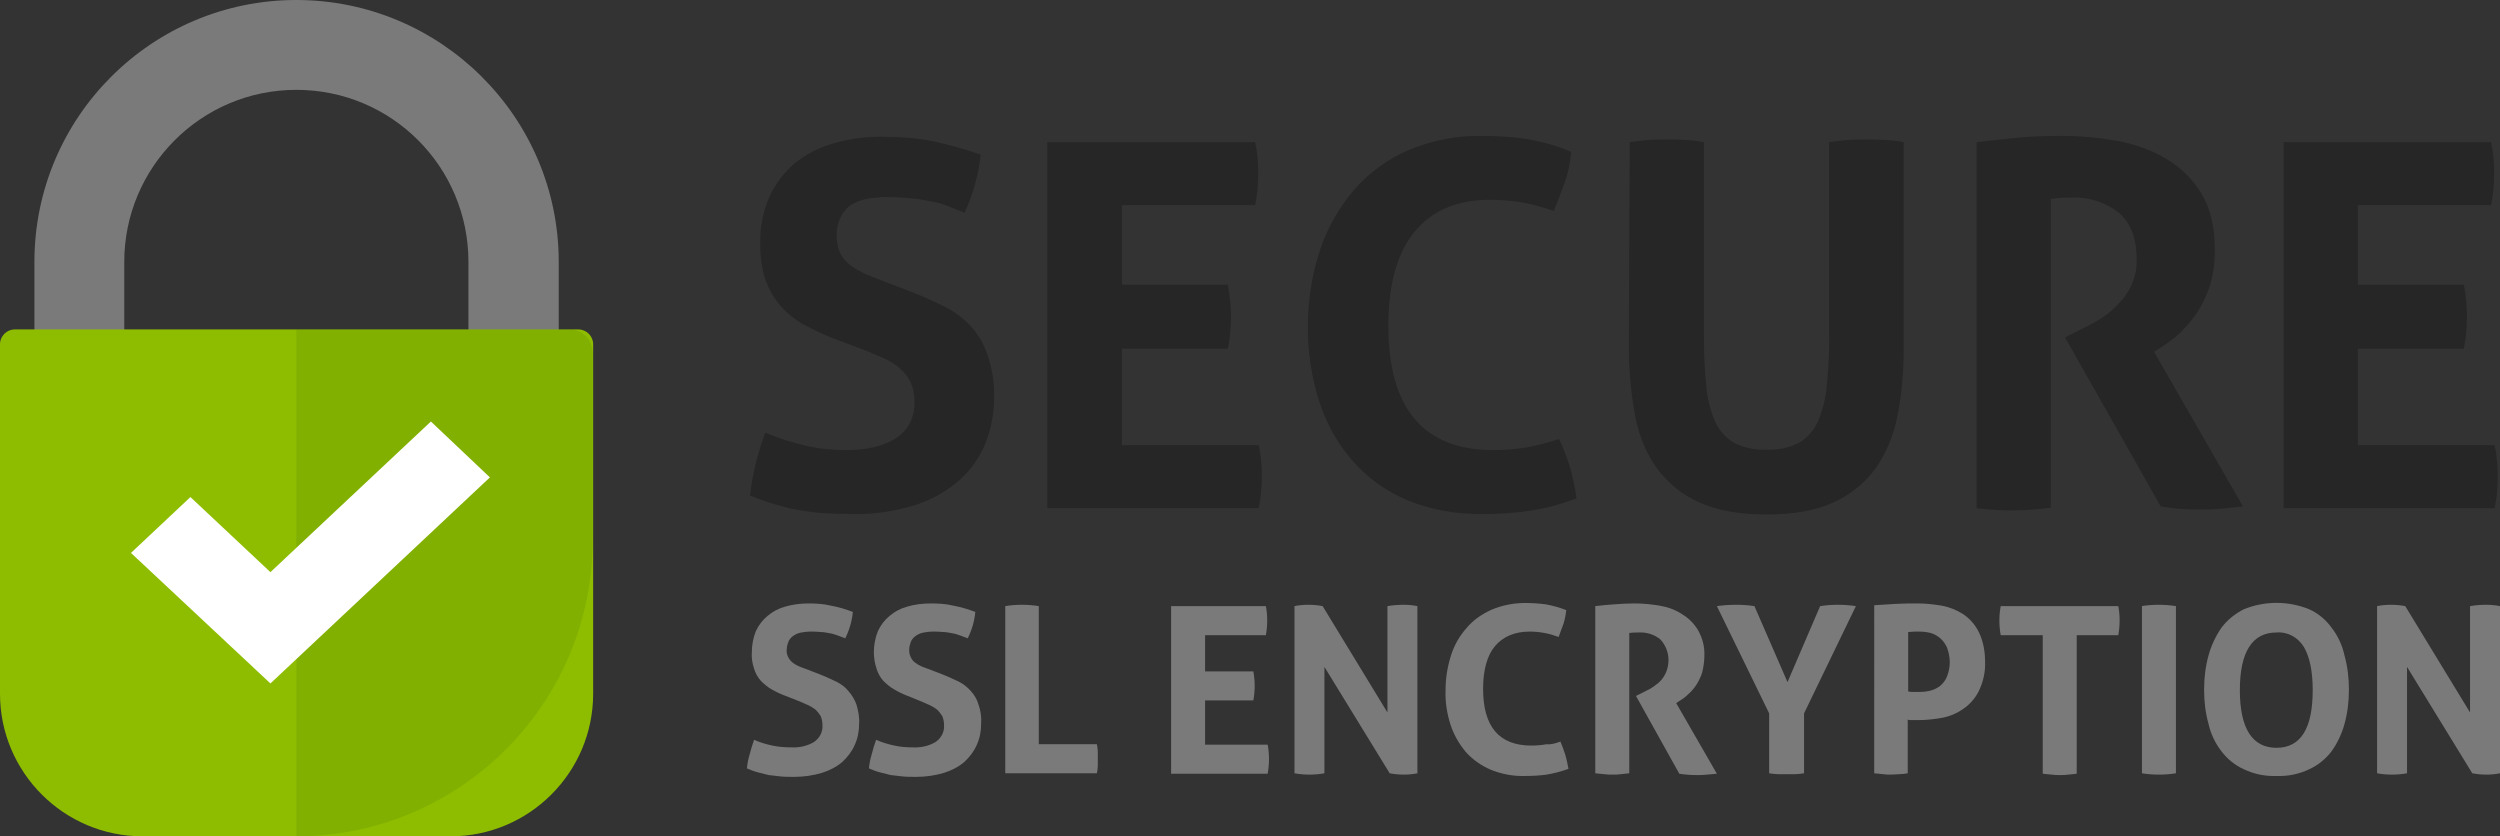
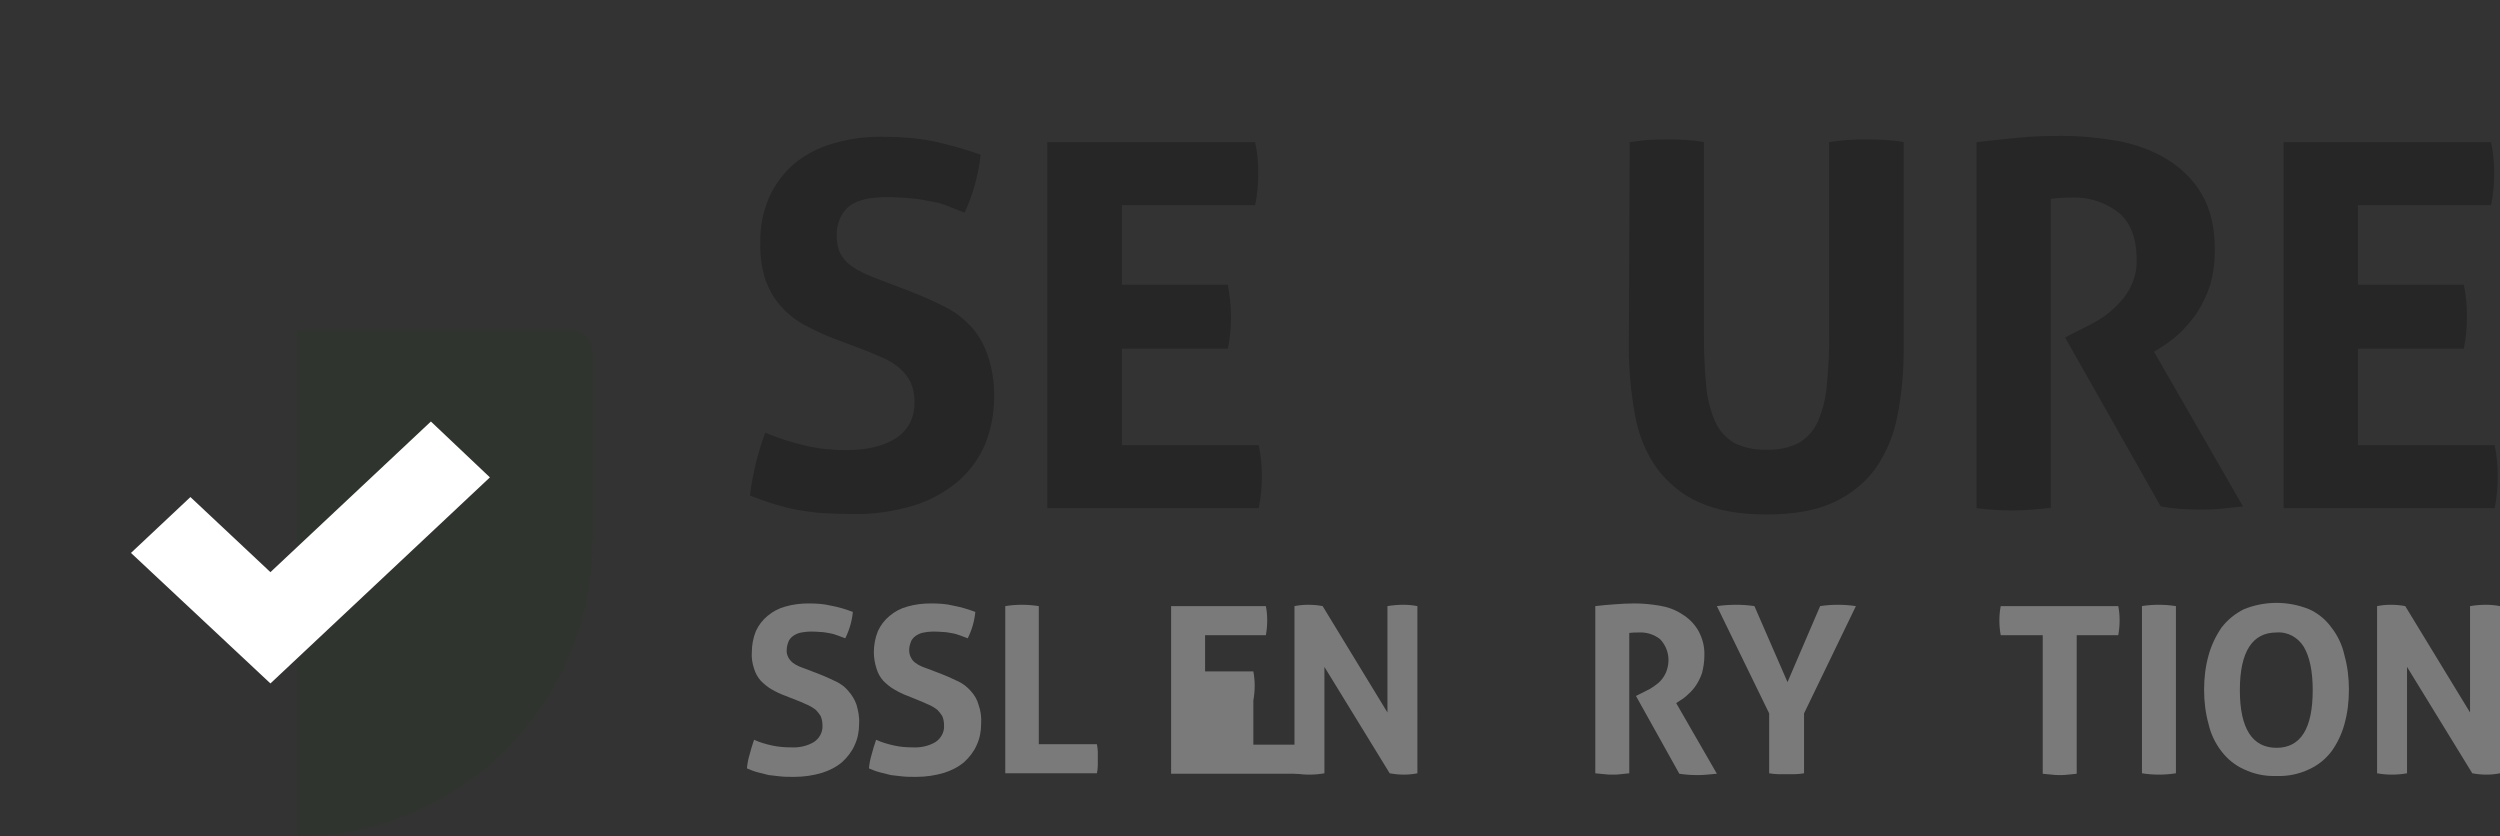
<svg xmlns="http://www.w3.org/2000/svg" xmlns:xlink="http://www.w3.org/1999/xlink" version="1.1" id="Camada_1" x="0px" y="0px" viewBox="0 0 559.3 187.1" style="enable-background:new 0 0 559.3 187.1;" xml:space="preserve">
  <rect x="0" y="0" width="559.3" height="187.1" fill="#333333" stroke="none" />
  <style type="text/css">
	.st0{fill:#7A7A7A;}
	.st1{fill:#8EBD00;}
	.st2{clip-path:url(#SVGID_00000173128603867819714890000011147067261947107262_);}
	.st3{opacity:0.1;fill:#134200;enable-background:new    ;}
	.st4{fill:#FFFFFF;}
	.st5{fill:#262626;}
</style>
  <g>
    <g id="Layer_2">
      <g id="Content">
-         <path class="st0" d="M125,74h-20.2V58.6c0-21.3-17.2-38.5-38.5-38.5S27.8,37.4,27.8,58.6V74H7.7V58.6C7.7,26.2,34,0,66.3,0     S125,26.2,125,58.6L125,74z" />
-         <path class="st1" d="M3.3,73.7h126.1c1.8,0,3.3,1.5,3.3,3.3c0,0,0,0,0,0v78.2c0,17.6-14.3,31.9-31.9,31.9H31.9     C14.3,187.1,0,172.8,0,155.2c0,0,0,0,0,0V77C0,75.2,1.5,73.7,3.3,73.7L3.3,73.7z" />
        <g>
          <defs>
            <path id="SVGID_1_" d="M125,73.7v-13C125.6,28.3,99.8,1.6,67.4,1S8.3,26.2,7.7,58.6v15H5.2C2.3,73.6,0,76,0,78.9c0,0,0,0,0,0       v41.8c0,36.6,29.7,66.3,66.3,66.4l0,0c36.6,0,66.3-29.7,66.3-66.3V78.9c0-2.9-2.3-5.2-5.2-5.2H125z M27.9,58.7       c0-21.3,17.2-38.5,38.5-38.5s38.5,17.2,38.5,38.5v15h-77V58.7z" />
          </defs>
          <clipPath id="SVGID_00000131333130994257772750000010354831394723550903_">
            <use xlink:href="#SVGID_1_" style="overflow:visible;" />
          </clipPath>
          <g style="clip-path:url(#SVGID_00000131333130994257772750000010354831394723550903_);">
            <rect x="66.3" y="73.7" class="st3" width="66.3" height="113.4" />
          </g>
        </g>
        <polygon class="st4" points="60.5,152.9 29.3,123.7 42.6,111.2 60.5,128 96.4,94.3 109.6,106.8    " />
        <path class="st5" d="M186.7,75.8c-2.4-0.9-4.7-2-6.9-3.2c-2-1.1-3.7-2.5-5.2-4.2c-1.5-1.7-2.6-3.7-3.4-5.9     c-0.8-2.6-1.2-5.4-1.1-8.2c-0.1-3.5,0.6-7,2-10.2c1.3-2.9,3.2-5.4,5.6-7.5c2.6-2.1,5.5-3.6,8.7-4.5c3.7-1.1,7.6-1.6,11.5-1.5     c3.6,0,7.3,0.3,10.9,1c3.6,0.8,7.2,1.8,10.6,3c-0.5,4.5-1.7,8.9-3.6,13l-3.5-1.4c-1.2-0.5-2.5-0.9-3.8-1.1     c-1.5-0.3-3-0.6-4.5-0.7c-1.9-0.2-3.8-0.3-5.7-0.3c-1.3,0-2.6,0.1-3.9,0.3c-1.3,0.2-2.5,0.6-3.6,1.2c-1.1,0.6-2,1.6-2.6,2.7     c-0.7,1.4-1.1,3-1,4.6c0,1.3,0.2,2.6,0.8,3.8c0.5,1,1.3,1.9,2.2,2.6c0.9,0.7,2,1.3,3,1.8c1.1,0.5,2.3,1,3.4,1.4l6.8,2.6     c2.9,1.1,5.5,2.3,7.9,3.5c2.3,1.1,4.3,2.7,6,4.5c1.7,1.9,2.9,4.1,3.7,6.5c1,3,1.5,6.2,1.4,9.4c0,3.6-0.7,7.2-2.1,10.6     c-1.4,3.2-3.5,6-6.1,8.2c-2.9,2.4-6.2,4.2-9.8,5.3c-4.4,1.3-8.9,2-13.5,1.9c-2.5,0-4.7-0.1-6.7-0.2c-1.9-0.1-3.8-0.4-5.6-0.7     c-1.8-0.3-3.6-0.8-5.3-1.3c-1.7-0.5-3.6-1.2-5.5-1.9c0.2-2.3,0.7-4.6,1.2-6.9c0.6-2.4,1.3-4.8,2.2-7.2c2.9,1.2,5.9,2.2,9,2.9     c3,0.7,6,1,9,1c4.8,0,8.5-0.9,11.3-2.7c2.7-1.8,4.1-4.5,4.1-8.1c0-1.6-0.3-3.1-1-4.6c-0.6-1.2-1.5-2.2-2.5-3.1     c-1.1-0.8-2.2-1.6-3.5-2.1c-1.3-0.6-2.6-1.1-4-1.7L186.7,75.8z" />
        <path class="st5" d="M234.4,31.8h46.4c0.5,2.3,0.7,4.6,0.7,6.9c0,2.4-0.2,4.8-0.7,7.2H251v17.8h23.7c0.4,2.3,0.7,4.7,0.7,7.1     c0,2.4-0.2,4.8-0.7,7.2H251v21.6h30.6c0.5,2.3,0.7,4.6,0.7,6.9c0,2.4-0.2,4.8-0.7,7.2h-47.3V31.8z" />
-         <path class="st5" d="M348.8,98.2c1,2.1,1.8,4.3,2.5,6.5c0.6,2.2,1.1,4.5,1.4,6.8c-3.5,1.3-7,2.3-10.7,2.8     c-3.4,0.5-6.8,0.7-10.2,0.7c-5.8,0.1-11.6-0.9-17-3.1c-4.7-2-8.9-5-12.2-8.8c-3.4-3.9-5.9-8.4-7.5-13.4     c-1.7-5.4-2.6-11.1-2.5-16.8c0-5.7,0.9-11.5,2.7-16.9c1.6-4.9,4.2-9.5,7.6-13.5c3.3-3.8,7.5-6.9,12.2-8.9     c5.2-2.2,10.8-3.3,16.4-3.2c3.4,0,6.7,0.2,10.1,0.7c3.4,0.6,6.8,1.5,9.9,2.9c-0.2,2.3-0.6,4.5-1.4,6.7c-0.8,2.2-1.6,4.4-2.5,6.5     c-2.3-0.8-4.7-1.5-7-1.9c-2.4-0.4-4.8-0.6-7.3-0.6c-7.3,0-12.9,2.4-16.8,7.1c-3.9,4.7-5.9,11.8-5.9,21.1     c0,18.5,7.9,27.8,23.5,27.8c2.5,0,4.9-0.2,7.4-0.6C344.1,99.6,346.5,99,348.8,98.2z" />
        <path class="st5" d="M364.6,31.8c1.4-0.2,2.8-0.4,4.2-0.5c1.4-0.1,2.8-0.1,4.2-0.1s2.6,0,4,0.1s2.8,0.2,4.2,0.5v42.4     c0,4,0.1,7.9,0.5,11.9c0.2,2.8,0.9,5.6,2,8.2c0.9,2,2.4,3.7,4.3,4.8c2.2,1.1,4.7,1.6,7.2,1.5c2.5,0.1,5-0.4,7.2-1.5     c1.9-1.1,3.4-2.8,4.3-4.8c1.1-2.6,1.8-5.4,2-8.2c0.4-4,0.6-7.9,0.5-11.9V31.8c1.5-0.2,3-0.4,4.3-0.5s2.7-0.1,4-0.1s2.8,0,4.1,0.1     c1.4,0.1,2.9,0.2,4.3,0.5v46c0,5.1-0.4,10.2-1.4,15.2c-0.8,4.2-2.4,8.2-4.9,11.8c-2.4,3.3-5.7,5.9-9.4,7.6     c-3.9,1.8-8.9,2.7-15,2.7s-11.1-0.9-15-2.7c-3.8-1.6-7-4.3-9.5-7.6c-2.5-3.5-4.1-7.5-4.9-11.8c-0.9-5-1.4-10.1-1.4-15.2     L364.6,31.8z" />
        <path class="st5" d="M442.2,31.8c3.3-0.4,6.5-0.7,9.4-1c2.9-0.3,6.2-0.4,9.7-0.4c4.1,0,8.3,0.4,12.3,1.1c3.9,0.7,7.6,2,11,4     c3.2,1.9,6,4.6,7.9,7.8c2,3.3,3,7.5,3,12.6c0,2.7-0.3,5.4-1.1,8c-0.7,2.2-1.7,4.2-2.9,6.1c-1.1,1.6-2.4,3.1-3.8,4.5     c-1.2,1.1-2.5,2.1-3.9,3l-1.9,1.2l19.9,34.6c-1.5,0.2-3.1,0.3-4.8,0.5s-3.4,0.2-5.1,0.2c-2.9,0-5.7-0.2-8.5-0.7L462,75.5l2.7-1.4     c1.1-0.5,2.4-1.2,3.9-2c1.6-0.9,3.1-1.9,4.4-3.2c1.4-1.3,2.7-2.8,3.6-4.6c1-2,1.5-4.1,1.4-6.3c0-4.8-1.4-8.3-4.1-10.5     c-3-2.3-6.8-3.5-10.6-3.3c-1.5,0-3,0.1-4.5,0.3v69.1c-1.4,0.2-2.7,0.3-4.1,0.4s-2.7,0.2-4,0.2s-2.7,0-4.1-0.1s-2.9-0.2-4.4-0.4     L442.2,31.8z" />
        <path class="st5" d="M510.9,31.8h46.4c0.5,2.3,0.7,4.6,0.7,6.9c0,2.4-0.2,4.8-0.7,7.2h-29.8v17.8h23.7c0.5,2.3,0.7,4.7,0.7,7.1     c0,2.4-0.2,4.8-0.7,7.2h-23.7v21.6h30.6c0.5,2.3,0.7,4.6,0.7,6.9c0,2.4-0.2,4.8-0.7,7.2h-47.2V31.8z" />
        <path class="st0" d="M175.8,155.7c-1.1-0.4-2.2-0.9-3.2-1.5c-0.9-0.5-1.7-1.2-2.4-1.9c-0.7-0.8-1.2-1.7-1.5-2.7     c-0.4-1.2-0.6-2.5-0.5-3.7c0-1.6,0.3-3.2,0.9-4.7c0.6-1.3,1.5-2.5,2.6-3.4c1.2-1,2.5-1.7,4-2.1c1.7-0.5,3.5-0.7,5.2-0.7     c1.7,0,3.4,0.1,5,0.5c1.7,0.3,3.3,0.8,4.9,1.4c-0.2,2.1-0.8,4.1-1.7,5.9l-1.6-0.6c-0.6-0.2-1.1-0.4-1.7-0.5     c-0.7-0.1-1.4-0.3-2.1-0.3c-0.9-0.1-1.7-0.1-2.6-0.1c-0.6,0-1.2,0.1-1.8,0.2c-0.6,0.1-1.1,0.3-1.6,0.6c-0.5,0.3-0.9,0.7-1.2,1.2     c-0.3,0.7-0.5,1.4-0.5,2.1c-0.1,1.1,0.5,2.2,1.4,2.9c0.4,0.3,0.9,0.6,1.4,0.8c0.5,0.2,1,0.4,1.6,0.6l3.1,1.2     c1.3,0.5,2.5,1.1,3.6,1.6c1,0.5,2,1.2,2.7,2.1c0.8,0.9,1.4,1.9,1.8,3c0.4,1.4,0.7,2.8,0.6,4.3c0,1.7-0.3,3.3-1,4.8     c-0.6,1.4-1.6,2.7-2.8,3.8c-1.3,1.1-2.9,1.9-4.5,2.4c-2,0.6-4.1,0.9-6.2,0.9c-1.1,0-2.2,0-3.1-0.1c-0.9-0.1-1.7-0.2-2.6-0.3     c-0.8-0.2-1.6-0.4-2.4-0.6s-1.6-0.5-2.5-0.9c0.1-1.1,0.3-2.1,0.6-3.1c0.3-1.1,0.6-2.2,1-3.3c1.3,0.6,2.7,1,4.1,1.3     c1.4,0.3,2.8,0.4,4.2,0.4c1.8,0.1,3.6-0.3,5.1-1.2c1.2-0.8,2-2.2,1.9-3.7c0-0.7-0.1-1.4-0.4-2.1c-0.3-0.5-0.7-1-1.1-1.4     c-0.5-0.4-1-0.7-1.6-1c-0.6-0.3-1.2-0.5-1.8-0.8L175.8,155.7z" />
        <path class="st0" d="M203.1,155.7c-1.1-0.4-2.1-0.9-3.1-1.5c-0.9-0.5-1.7-1.2-2.4-1.9c-0.7-0.8-1.2-1.7-1.5-2.7     c-0.4-1.2-0.6-2.5-0.6-3.7c0-1.6,0.3-3.2,0.9-4.7c0.6-1.3,1.5-2.5,2.6-3.4c1.2-1,2.5-1.7,4-2.1c1.7-0.5,3.5-0.7,5.3-0.7     c1.7,0,3.4,0.1,5,0.5c1.6,0.3,3.3,0.8,4.9,1.4c-0.2,2.1-0.8,4.1-1.7,5.9l-1.6-0.6c-0.6-0.2-1.1-0.4-1.7-0.5     c-0.7-0.1-1.4-0.3-2.1-0.3c-0.9-0.1-1.7-0.1-2.6-0.1c-0.6,0-1.2,0.1-1.8,0.2c-0.6,0.1-1.1,0.3-1.6,0.6c-0.5,0.3-0.9,0.7-1.2,1.2     c-0.3,0.7-0.5,1.4-0.5,2.1c0,0.6,0.1,1.2,0.4,1.7c0.2,0.5,0.6,0.9,1,1.2c0.4,0.3,0.9,0.6,1.4,0.8c0.5,0.2,1,0.4,1.6,0.6l3.1,1.2     c1.3,0.5,2.5,1.1,3.6,1.6c1,0.5,1.9,1.2,2.7,2.1c0.8,0.9,1.4,1.9,1.7,3c0.5,1.4,0.7,2.8,0.6,4.3c0,1.7-0.3,3.3-1,4.8     c-0.6,1.4-1.6,2.7-2.8,3.8c-1.3,1.1-2.9,1.9-4.5,2.4c-2,0.6-4.1,0.9-6.2,0.9c-1.1,0-2.2,0-3.1-0.1c-0.9-0.1-1.7-0.2-2.6-0.3     c-0.8-0.2-1.6-0.4-2.4-0.6s-1.6-0.5-2.5-0.9c0.1-1.1,0.3-2.1,0.6-3.1c0.3-1.1,0.6-2.2,1-3.3c1.3,0.6,2.7,1,4.1,1.3     c1.3,0.3,2.7,0.4,4.1,0.4c1.8,0.1,3.6-0.3,5.1-1.2c1.2-0.8,2-2.2,1.9-3.7c0-0.7-0.1-1.4-0.4-2.1c-0.3-0.5-0.7-1-1.1-1.4     c-0.5-0.4-1-0.7-1.6-1c-0.6-0.3-1.2-0.5-1.8-0.8L203.1,155.7z" />
        <path class="st0" d="M224.9,135.6c1.2-0.2,2.5-0.3,3.7-0.3c1.3,0,2.5,0.1,3.8,0.3v30.9h13c0.1,0.6,0.2,1.1,0.2,1.7     c0,0.5,0,1.1,0,1.5s0,1.1,0,1.6c0,0.6-0.1,1.1-0.2,1.7h-20.5V135.6z" />
-         <path class="st0" d="M262,135.6h21.2c0.2,1,0.3,2.1,0.3,3.2c0,1.1-0.1,2.2-0.3,3.3h-13.6v8.1h10.8c0.2,1.1,0.3,2.1,0.3,3.2     c0,1.1-0.1,2.2-0.3,3.3h-10.8v9.9h14c0.2,1,0.3,2.1,0.3,3.2c0,1.1-0.1,2.2-0.3,3.3H262V135.6z" />
+         <path class="st0" d="M262,135.6h21.2c0.2,1,0.3,2.1,0.3,3.2c0,1.1-0.1,2.2-0.3,3.3h-13.6v8.1h10.8c0.2,1.1,0.3,2.1,0.3,3.2     c0,1.1-0.1,2.2-0.3,3.3v9.9h14c0.2,1,0.3,2.1,0.3,3.2c0,1.1-0.1,2.2-0.3,3.3H262V135.6z" />
        <path class="st0" d="M289.6,135.6c1-0.2,2-0.3,3.1-0.3c1.1,0,2.2,0.1,3.2,0.3l14.5,23.8v-23.8c1.2-0.2,2.4-0.3,3.6-0.3     c1,0,2.1,0.1,3.1,0.3V173c-1,0.2-2,0.3-3,0.3c-1.1,0-2.1-0.1-3.2-0.3l-14.6-23.8V173c-1.1,0.2-2.2,0.3-3.4,0.3     c-1.1,0-2.2-0.1-3.3-0.3L289.6,135.6z" />
-         <path class="st0" d="M349.1,165.9c0.4,1,0.8,2,1.1,3c0.3,1,0.5,2.1,0.7,3.1c-1.6,0.6-3.2,1-4.9,1.3c-1.5,0.2-3.1,0.3-4.7,0.3     c-2.7,0.1-5.3-0.4-7.8-1.4c-2.1-0.9-4.1-2.3-5.6-4c-1.5-1.8-2.7-3.9-3.4-6.1c-0.8-2.5-1.2-5.1-1.1-7.7c0-2.6,0.4-5.2,1.2-7.7     c0.7-2.3,1.9-4.4,3.5-6.2c1.5-1.8,3.4-3.1,5.6-4.1c2.4-1,4.9-1.5,7.5-1.5c1.5,0,3.1,0.1,4.6,0.3c1.6,0.3,3.1,0.7,4.6,1.3     c-0.1,1-0.3,2-0.6,3c-0.4,1-0.7,2-1.1,3c-1.1-0.4-2.1-0.7-3.2-0.9c-1.1-0.2-2.2-0.3-3.3-0.3c-3.3,0-5.9,1.1-7.7,3.2     s-2.7,5.4-2.7,9.6c0,8.5,3.6,12.7,10.8,12.7c1.1,0,2.3-0.1,3.4-0.3C347,166.6,348.1,166.3,349.1,165.9z" />
        <path class="st0" d="M356.9,135.6c1.5-0.2,3-0.3,4.3-0.4s2.8-0.2,4.5-0.2c1.9,0,3.8,0.2,5.6,0.5c1.8,0.3,3.5,0.9,5,1.9     c1.5,0.9,2.7,2.1,3.6,3.6c1,1.8,1.5,3.7,1.4,5.8c0,1.2-0.2,2.5-0.5,3.7c-0.6,1.8-1.6,3.5-3.1,4.8c-0.5,0.5-1.1,1-1.8,1.4     l-0.9,0.6l9.1,15.8l-2.2,0.2c-0.8,0.1-1.5,0.1-2.3,0.1c-1.3,0-2.6-0.1-3.9-0.3l-9.7-17.4l1.2-0.6c0.5-0.2,1.1-0.6,1.8-0.9     c0.7-0.4,1.4-0.9,2-1.4c0.7-0.6,1.2-1.3,1.6-2.1c1.2-2.6,0.8-5.6-1.2-7.7c-1.4-1.1-3.1-1.6-4.8-1.5c-0.7,0-1.4,0-2.1,0.1V173     c-0.6,0.1-1.2,0.1-1.9,0.2s-1.2,0.1-1.8,0.1s-1.2,0-1.9-0.1s-1.3-0.1-2-0.2L356.9,135.6z" />
        <path class="st0" d="M395.8,159.6l-11.7-24c1.4-0.2,2.9-0.3,4.4-0.3c1.3,0,2.7,0.1,4,0.3l7.4,17l7.3-17c1.3-0.2,2.6-0.3,4-0.3     c1.3,0,2.7,0.1,4,0.3l-11.6,24v13.4c-0.7,0.1-1.3,0.2-2,0.2c-0.6,0-1.2,0-1.9,0s-1.2,0-1.9,0s-1.3-0.1-2-0.2L395.8,159.6z" />
-         <path class="st0" d="M419.3,135.4c1.6-0.1,3.2-0.2,4.8-0.3s3.3-0.1,5-0.1c1.8,0,3.5,0.2,5.3,0.5c1.7,0.3,3.4,1,4.8,1.9     c1.5,1,2.7,2.4,3.5,4c1,2.1,1.4,4.3,1.4,6.6c0.1,2.3-0.4,4.5-1.4,6.6c-0.8,1.6-2,3-3.5,4c-1.4,1-3.1,1.7-4.8,2     c-1.7,0.3-3.4,0.5-5.2,0.5c-0.5,0-0.9,0-1.3,0s-0.8,0-1.1-0.1v12c-0.6,0.1-1.3,0.2-1.9,0.2c-0.6,0-1.2,0.1-1.8,0.1     s-1.2,0-1.8-0.1s-1.3-0.1-2-0.2L419.3,135.4z M426.9,154.7c0.4,0.1,0.8,0.1,1.2,0.1h1.3c0.9,0,1.7-0.1,2.5-0.3     c0.8-0.2,1.6-0.6,2.2-1.1c0.7-0.6,1.2-1.3,1.5-2.1c0.4-1,0.6-2.1,0.6-3.1c0-1.1-0.2-2.2-0.6-3.3c-0.7-1.6-2-2.8-3.7-3.3     c-0.8-0.2-1.7-0.3-2.5-0.3h-1.1l-1.4,0.1V154.7z" />
        <path class="st0" d="M456.9,142.1h-9.3c-0.2-1.1-0.3-2.2-0.3-3.3c0-1.1,0.1-2.1,0.3-3.2h26.3c0.2,1,0.3,2.1,0.3,3.2     c0,1.1-0.1,2.2-0.3,3.3h-9.3v31c-0.6,0.1-1.2,0.1-1.9,0.2s-1.2,0.1-1.8,0.1s-1.2,0-1.9-0.1s-1.4-0.1-2-0.2V142.1z" />
        <path class="st0" d="M479.1,135.6c1.3-0.2,2.5-0.3,3.8-0.3c1.3,0,2.6,0.1,3.9,0.3V173c-2.5,0.4-5.1,0.4-7.6,0V135.6z" />
        <path class="st0" d="M509.3,173.6c-2.5,0.1-5-0.4-7.3-1.5c-2-0.9-3.7-2.3-5-4c-1.4-1.8-2.4-3.9-2.9-6.1c-0.7-2.5-1-5.1-1-7.7     c0-2.6,0.3-5.2,1-7.7c0.6-2.2,1.6-4.3,2.9-6.2c1.3-1.7,3-3.1,5-4.1c4.7-1.9,9.9-1.9,14.6,0c2,0.9,3.7,2.3,5,4.1     c1.4,1.8,2.4,3.9,2.9,6.2c0.7,2.5,1,5.1,1,7.7c0,2.6-0.3,5.2-1,7.7c-0.6,2.2-1.6,4.3-2.9,6.1c-1.3,1.7-3,3.1-5,4     C514.3,173.2,511.8,173.7,509.3,173.6z M509.3,167.3c5.4,0,8.1-4.3,8.1-12.9c0-4.3-0.7-7.5-2-9.7c-1.3-2.1-3.6-3.4-6.1-3.2     c-5.4,0-8.2,4.3-8.2,12.9C501.1,163,503.9,167.3,509.3,167.3z" />
        <path class="st0" d="M531.8,135.6c1-0.2,2-0.3,3.1-0.3c1.1,0,2.2,0.1,3.2,0.3l14.5,23.8v-23.8c1.2-0.2,2.4-0.3,3.6-0.3     c1,0,2.1,0.1,3.1,0.3V173c-1,0.2-2,0.3-3,0.3c-1.1,0-2.1-0.1-3.2-0.3l-14.6-23.8V173c-1.1,0.2-2.2,0.3-3.4,0.3     c-1.1,0-2.2-0.1-3.3-0.3L531.8,135.6z" />
      </g>
    </g>
  </g>
</svg>